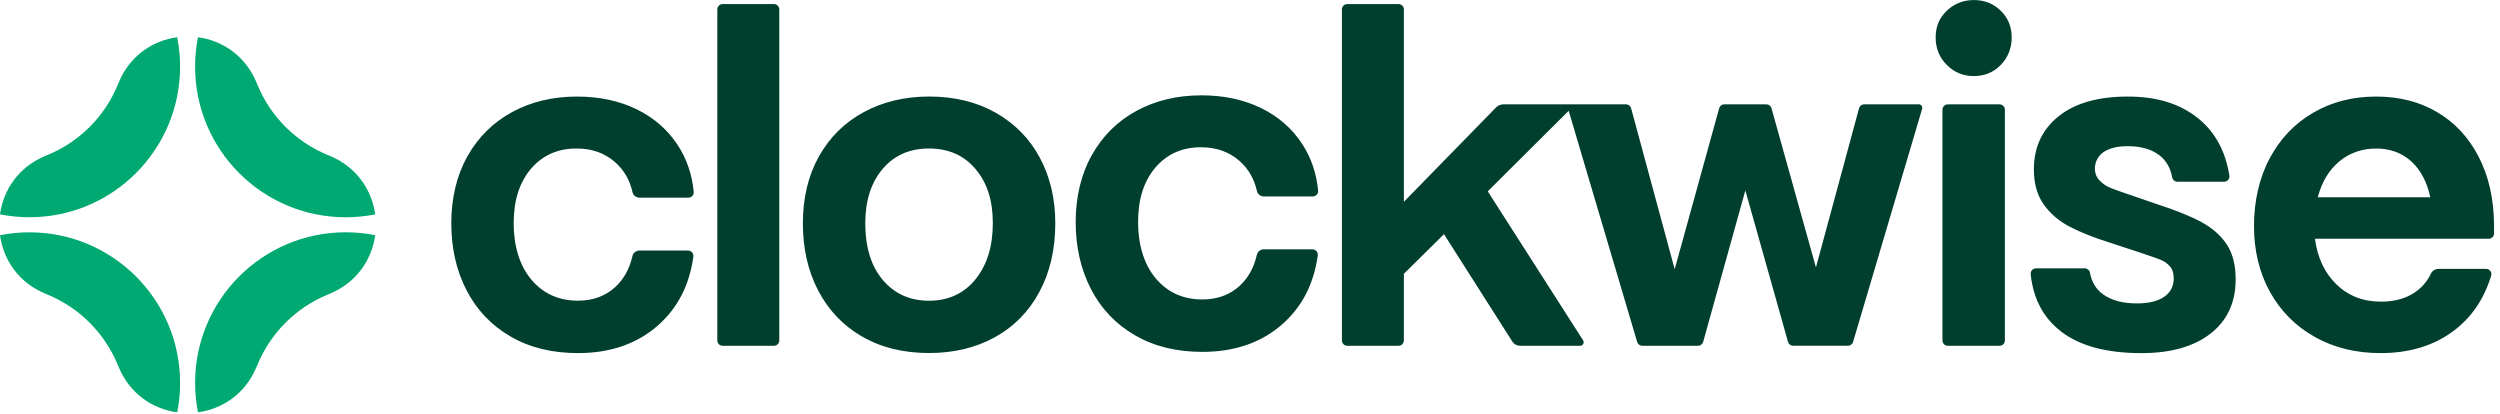
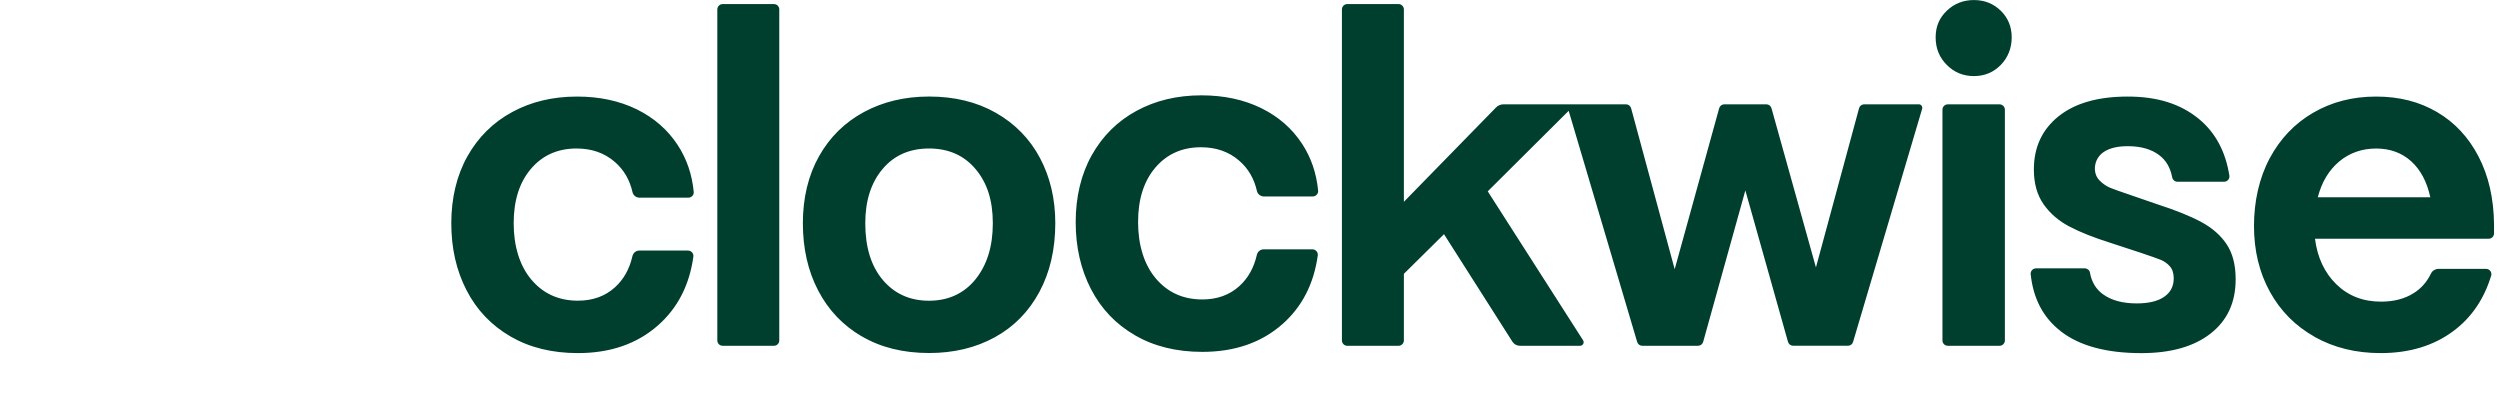
<svg xmlns="http://www.w3.org/2000/svg" width="100%" height="100%" viewBox="0 0 163 27" fill="none">
  <g clip-path="url(#clip0_484_7517)">
-     <path d="M11.742 24.969C11.742 25.624 11.677 26.264 11.554 26.884C9.96 26.668 8.462 25.682 7.734 23.925L7.671 23.775C6.816 21.71 5.177 20.068 3.109 19.213L2.954 19.147C1.205 18.425 0.218 16.927 0 15.335C0.62 15.213 1.262 15.147 1.92 15.147C7.345 15.147 11.742 19.544 11.742 24.969ZM11.742 4.344C11.742 3.689 11.677 3.047 11.554 2.427C9.96 2.643 8.462 3.629 7.737 5.385L7.674 5.538C6.821 7.604 5.18 9.242 3.117 10.098L2.959 10.163C1.202 10.889 0.218 12.384 0 13.975C0.62 14.098 1.262 14.164 1.92 14.164C7.345 14.164 11.742 9.767 11.742 4.341V4.344ZM16.726 23.925L16.788 23.775C17.644 21.71 19.285 20.068 21.351 19.213L21.504 19.15C23.258 18.425 24.244 16.927 24.462 15.333C23.842 15.21 23.2 15.145 22.543 15.145C17.117 15.145 12.72 19.541 12.72 24.967C12.72 25.622 12.786 26.262 12.909 26.881C14.502 26.666 16 25.679 16.726 23.923V23.925ZM22.543 14.166C23.2 14.166 23.84 14.101 24.462 13.978C24.244 12.387 23.26 10.889 21.504 10.163L21.348 10.098C19.283 9.242 17.644 7.604 16.788 5.538L16.726 5.385C16 3.629 14.502 2.645 12.909 2.427C12.786 3.047 12.72 3.687 12.72 4.344C12.72 9.769 17.117 14.166 22.543 14.166Z" fill="#00A972" />
    <path d="M33.283 21.936C32.036 21.213 31.08 20.209 30.417 18.922C29.752 17.634 29.424 16.179 29.424 14.555C29.424 12.931 29.775 11.436 30.477 10.189C31.18 8.941 32.151 7.98 33.389 7.308C34.626 6.635 36.036 6.296 37.622 6.296C39.087 6.296 40.385 6.575 41.514 7.127C42.643 7.682 43.534 8.46 44.187 9.458C44.776 10.359 45.123 11.378 45.231 12.512C45.251 12.716 45.083 12.889 44.879 12.889H41.702C41.486 12.889 41.288 12.746 41.241 12.535C41.06 11.729 40.676 11.069 40.086 10.557C39.414 9.973 38.581 9.682 37.592 9.682C36.365 9.682 35.373 10.123 34.621 11.004C33.868 11.885 33.492 13.069 33.492 14.555C33.492 16.041 33.878 17.328 34.651 18.239C35.424 19.15 36.432 19.604 37.68 19.604C38.651 19.604 39.456 19.313 40.101 18.728C40.663 18.216 41.042 17.544 41.233 16.706C41.281 16.492 41.461 16.337 41.68 16.337H44.859C45.07 16.337 45.236 16.523 45.208 16.731C44.952 18.588 44.184 20.081 42.907 21.21C41.539 22.417 39.798 23.022 37.68 23.022C35.996 23.022 34.53 22.661 33.283 21.938V21.936ZM50.46 22.545H47.118C46.925 22.545 46.769 22.39 46.769 22.196V0.615C46.769 0.422 46.925 0.266 47.118 0.266H50.46C50.654 0.266 50.809 0.422 50.809 0.615V22.196C50.809 22.39 50.654 22.545 50.46 22.545ZM56.192 21.936C54.955 21.213 54.004 20.212 53.341 18.934C52.676 17.657 52.347 16.196 52.347 14.553C52.347 12.909 52.699 11.433 53.401 10.186C54.104 8.939 55.08 7.978 56.328 7.305C57.575 6.633 58.99 6.294 60.576 6.294C62.24 6.294 63.696 6.65 64.943 7.363C66.19 8.076 67.146 9.057 67.808 10.304C68.471 11.551 68.805 12.967 68.805 14.553C68.805 16.256 68.458 17.752 67.766 19.037C67.073 20.324 66.102 21.311 64.855 21.993C63.608 22.676 62.182 23.017 60.579 23.017C58.895 23.017 57.434 22.656 56.197 21.933L56.192 21.936ZM63.603 18.209C64.355 17.278 64.732 16.061 64.732 14.555C64.732 13.049 64.355 11.91 63.603 11.019C62.85 10.128 61.841 9.682 60.574 9.682C59.306 9.682 58.295 10.126 57.545 11.019C56.792 11.91 56.416 13.09 56.416 14.555C56.416 16.119 56.797 17.353 57.56 18.254C58.323 19.155 59.326 19.607 60.574 19.607C61.821 19.607 62.85 19.142 63.603 18.211V18.209ZM73.994 21.855C72.747 21.133 71.791 20.129 71.128 18.841C70.463 17.554 70.135 16.098 70.135 14.475C70.135 12.851 70.486 11.355 71.189 10.108C71.891 8.861 72.862 7.9 74.1 7.227C75.337 6.555 76.747 6.216 78.333 6.216C79.799 6.216 81.096 6.495 82.225 7.047C83.355 7.601 84.245 8.379 84.898 9.378C85.487 10.279 85.834 11.298 85.942 12.432C85.962 12.635 85.794 12.809 85.59 12.809H82.413C82.198 12.809 81.999 12.665 81.952 12.455C81.771 11.649 81.387 10.989 80.797 10.477C80.125 9.893 79.292 9.601 78.303 9.601C77.076 9.601 76.085 10.043 75.332 10.924C74.579 11.805 74.203 12.989 74.203 14.475C74.203 15.96 74.589 17.248 75.362 18.159C76.135 19.07 77.144 19.524 78.391 19.524C79.362 19.524 80.168 19.233 80.812 18.648C81.374 18.136 81.754 17.464 81.944 16.625C81.992 16.412 82.173 16.256 82.391 16.256H85.57C85.781 16.256 85.947 16.442 85.919 16.651C85.663 18.508 84.895 20.001 83.618 21.13C82.25 22.337 80.509 22.942 78.391 22.942C76.707 22.942 75.241 22.581 73.994 21.858V21.855ZM126.932 4.234C126.447 3.749 126.204 3.15 126.204 2.437C126.204 1.724 126.445 1.165 126.932 0.7C127.416 0.236 128.006 0.003 128.698 0.003C129.391 0.003 129.976 0.236 130.45 0.7C130.924 1.165 131.163 1.744 131.163 2.437C131.163 3.129 130.924 3.749 130.45 4.234C129.976 4.718 129.391 4.961 128.698 4.961C128.006 4.961 127.416 4.72 126.932 4.234ZM130.369 22.545H126.997C126.803 22.545 126.648 22.39 126.648 22.196V7.152C126.648 6.959 126.803 6.803 126.997 6.803H130.369C130.563 6.803 130.718 6.959 130.718 7.152V22.196C130.718 22.39 130.563 22.545 130.369 22.545ZM134.36 21.594C133.22 20.713 132.568 19.474 132.4 17.875C132.38 17.672 132.545 17.496 132.748 17.496H135.923C136.086 17.496 136.237 17.609 136.264 17.77C136.37 18.387 136.661 18.866 137.138 19.203C137.682 19.589 138.41 19.782 139.321 19.782C140.094 19.782 140.688 19.639 141.102 19.353C141.519 19.067 141.727 18.666 141.727 18.151C141.727 17.815 141.642 17.551 141.474 17.363C141.306 17.175 141.112 17.037 140.894 16.947C140.676 16.859 140.242 16.703 139.587 16.485L137.597 15.832C136.528 15.496 135.642 15.145 134.939 14.778C134.237 14.412 133.672 13.928 133.245 13.323C132.819 12.718 132.608 11.96 132.608 11.049C132.608 9.604 133.143 8.45 134.211 7.589C135.28 6.728 136.786 6.296 138.726 6.296C140.666 6.296 142.166 6.776 143.346 7.737C144.435 8.625 145.105 9.865 145.356 11.453C145.389 11.662 145.221 11.85 145.01 11.85H141.968C141.795 11.85 141.657 11.722 141.624 11.551C141.506 10.926 141.223 10.447 140.776 10.111C140.262 9.724 139.577 9.531 138.726 9.531C138.033 9.531 137.499 9.667 137.12 9.94C136.741 10.214 136.558 10.65 136.59 11.092C136.611 11.363 136.713 11.589 136.899 11.775C137.107 11.983 137.331 12.136 137.567 12.236C137.805 12.334 138.219 12.485 138.814 12.683L140.626 13.308C141.853 13.704 142.824 14.096 143.537 14.482C144.249 14.869 144.799 15.353 145.185 15.938C145.572 16.523 145.765 17.28 145.765 18.211C145.765 19.717 145.221 20.894 144.131 21.747C143.042 22.598 141.537 23.024 139.617 23.024C137.338 23.024 135.587 22.55 134.36 21.599V21.594ZM150.924 21.966C149.667 21.263 148.691 20.282 147.998 19.024C147.306 17.767 146.96 16.337 146.96 14.733C146.96 13.13 147.301 11.599 147.984 10.322C148.666 9.044 149.612 8.053 150.819 7.35C152.026 6.648 153.394 6.296 154.917 6.296C156.44 6.296 157.748 6.633 158.897 7.308C160.046 7.98 160.947 8.946 161.6 10.204C162.255 11.461 162.591 12.931 162.611 14.615V15.218C162.611 15.411 162.456 15.566 162.262 15.566H150.937C151.095 16.796 151.562 17.785 152.332 18.538C153.105 19.291 154.074 19.667 155.243 19.667C156.074 19.667 156.782 19.484 157.366 19.117C157.858 18.809 158.237 18.382 158.496 17.84C158.588 17.644 158.794 17.529 159.01 17.529H162.089C162.32 17.529 162.493 17.752 162.425 17.973C161.959 19.501 161.141 20.706 159.964 21.582C158.676 22.543 157.093 23.022 155.211 23.022C153.607 23.022 152.177 22.671 150.92 21.968L150.924 21.966ZM158.455 12.861C158.237 11.85 157.821 11.069 157.208 10.515C156.593 9.96 155.83 9.684 154.922 9.684C154.014 9.684 153.188 9.965 152.515 10.53C151.843 11.095 151.376 11.873 151.12 12.861H158.458H158.455ZM125.097 6.801H121.546C121.388 6.801 121.25 6.906 121.21 7.059L118.399 17.436L115.501 7.057C115.458 6.906 115.32 6.801 115.165 6.801H112.427C112.269 6.801 112.133 6.906 112.09 7.057L109.189 17.554L106.349 7.059C106.309 6.906 106.171 6.801 106.013 6.801H98.035C97.847 6.801 97.666 6.876 97.536 7.012L91.533 13.157V0.615C91.533 0.422 91.377 0.266 91.184 0.266H87.841C87.648 0.266 87.493 0.422 87.493 0.615V22.196C87.493 22.39 87.648 22.545 87.841 22.545H91.184C91.377 22.545 91.533 22.39 91.533 22.196V17.853L94.148 15.268L98.609 22.277C98.718 22.445 98.901 22.545 99.102 22.545H103.021C103.204 22.545 103.317 22.342 103.217 22.186L97.001 12.475L102.278 7.225L106.743 22.294C106.785 22.442 106.923 22.545 107.076 22.545H110.71C110.866 22.545 111.004 22.44 111.047 22.289L113.797 12.415L116.577 22.289C116.62 22.44 116.758 22.543 116.914 22.543H120.487C120.643 22.543 120.778 22.44 120.821 22.292L125.323 7.097C125.368 6.949 125.255 6.798 125.1 6.798L125.097 6.801Z" fill="#003F2E" />
  </g>
  <defs>
    <clipPath id="clip0_484_7517">
      <rect width="162.614" height="27" fill="white" />
    </clipPath>
  </defs>
</svg>